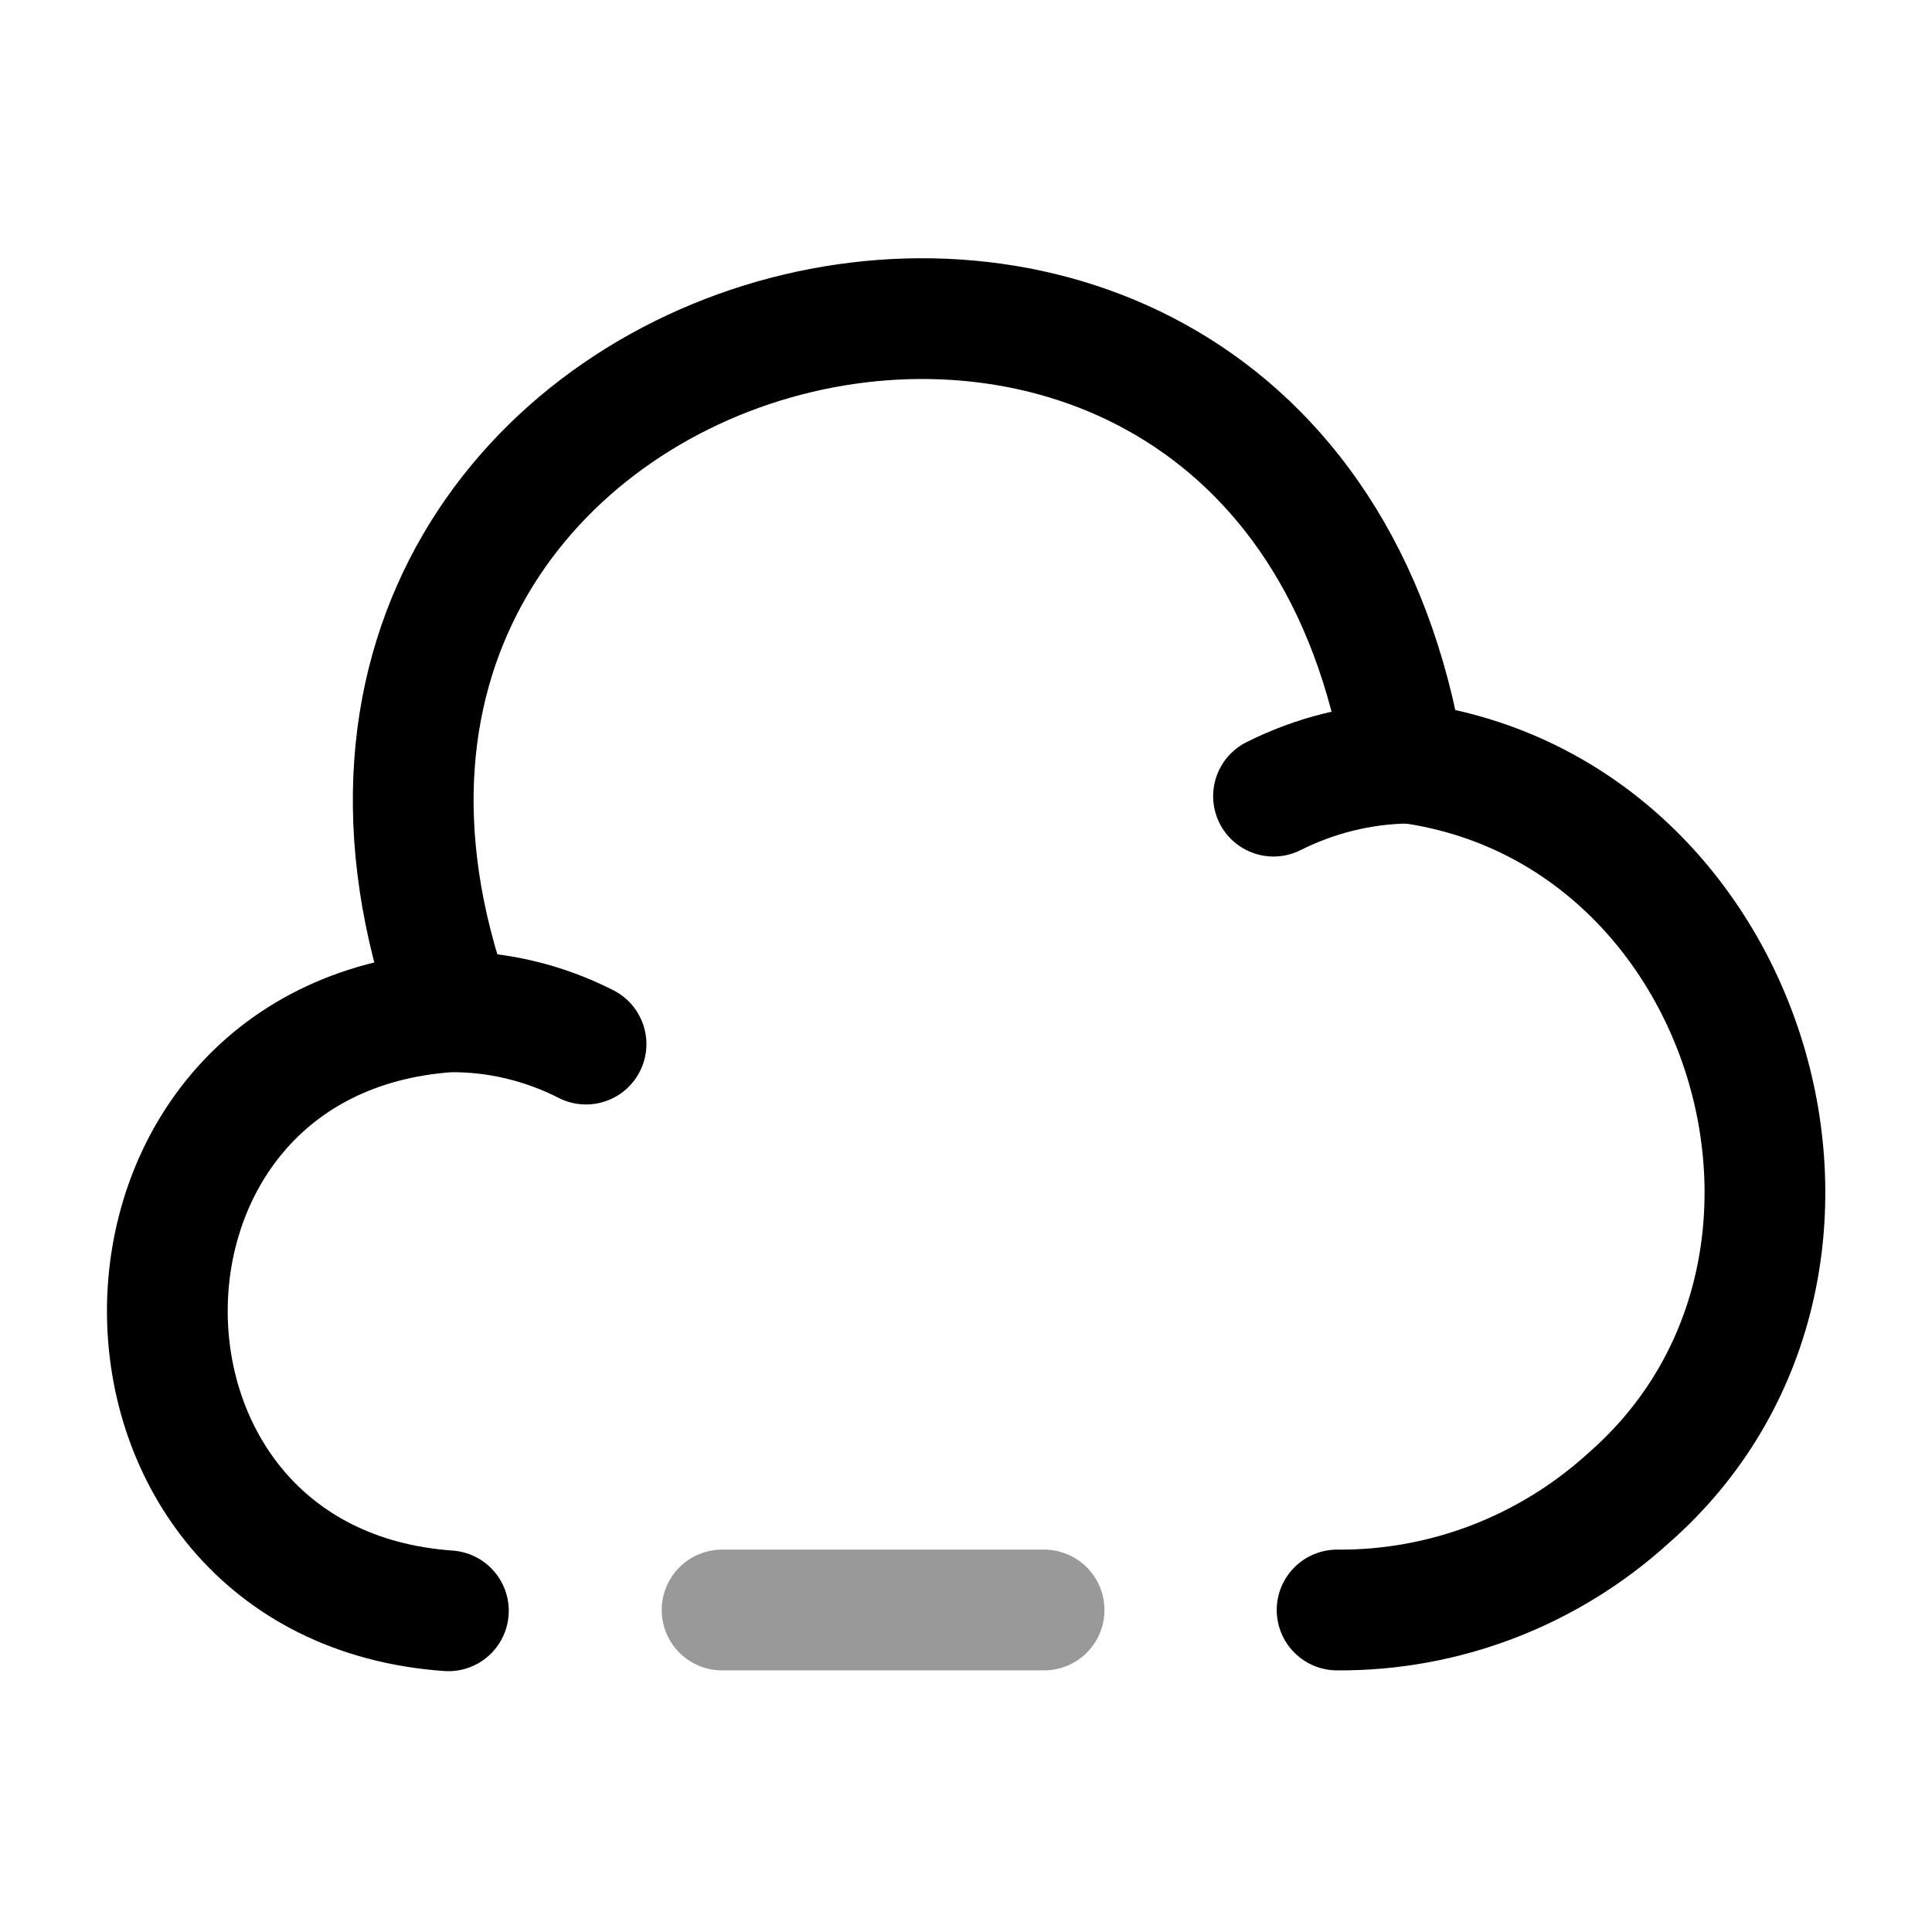
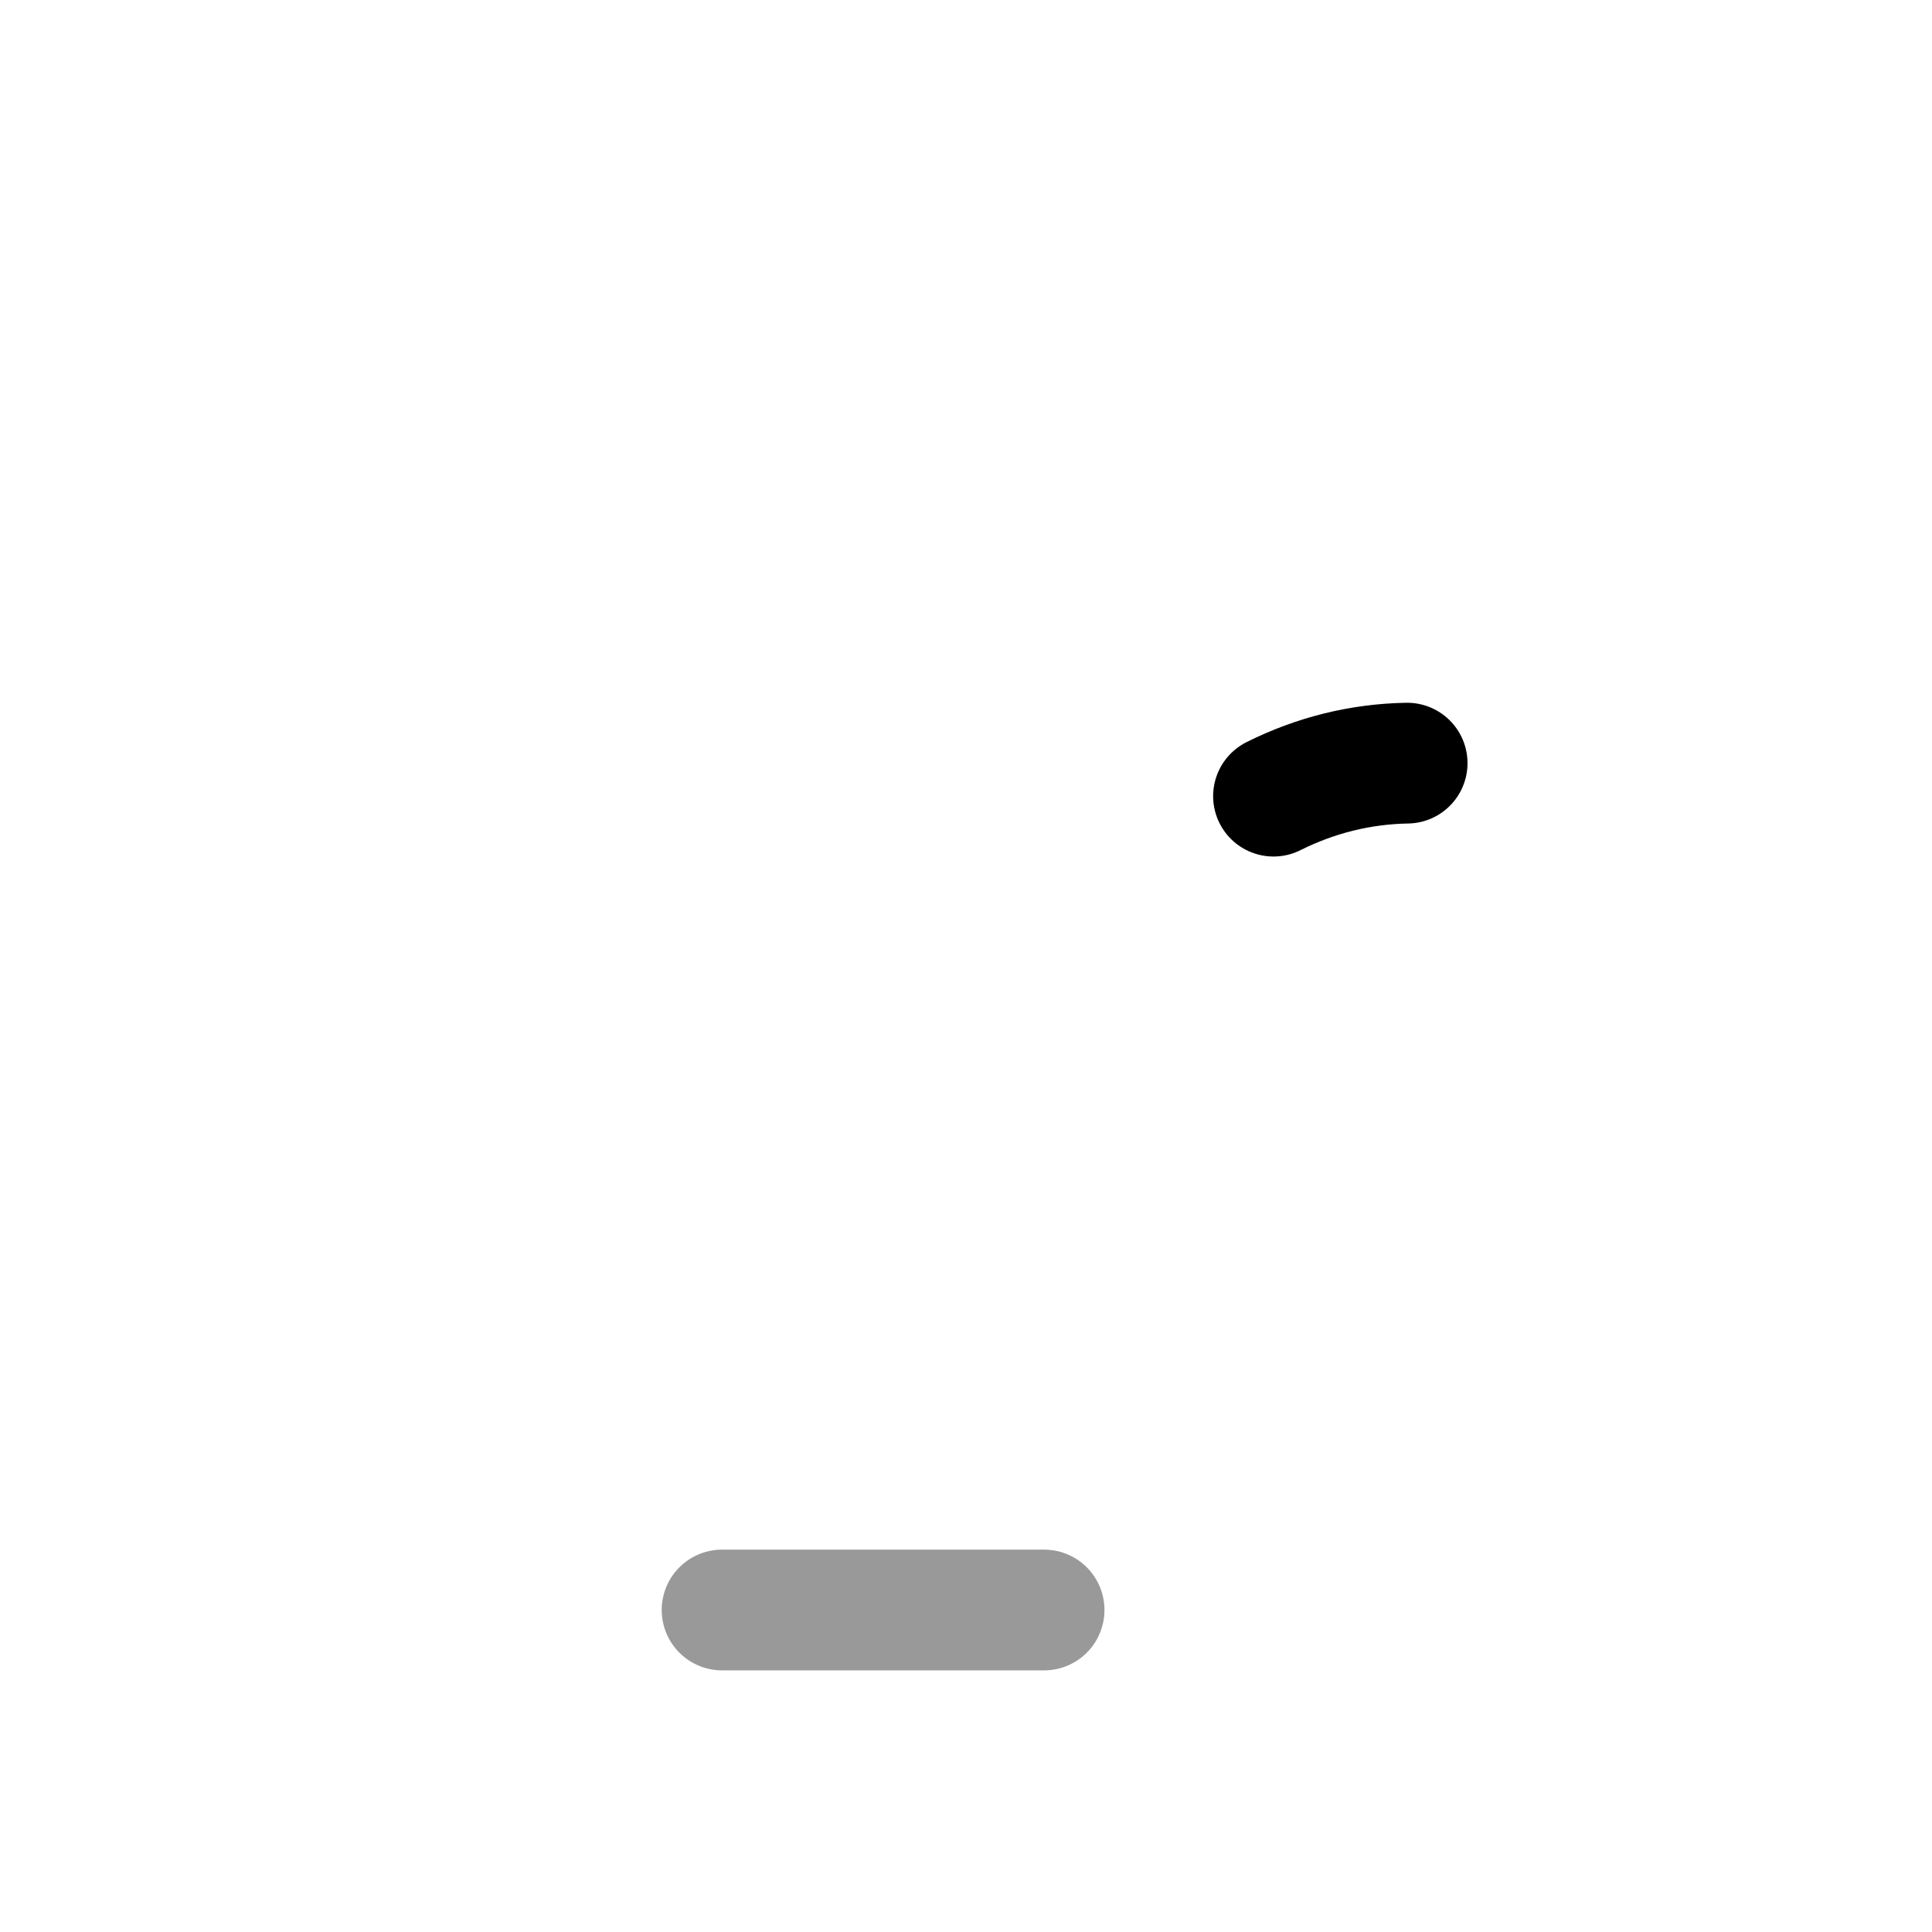
<svg xmlns="http://www.w3.org/2000/svg" fill="none" viewBox="0 0 24 24" stroke="currentColor" aria-hidden="true">
  <path stroke-linecap="round" stroke-linejoin="round" stroke-miterlimit="10" stroke-width="1.5" d="M12.97 20h-4" opacity=".4" />
-   <path stroke-linecap="round" stroke-linejoin="round" stroke-miterlimit="10" stroke-width="1.5" d="M16.61 20c1.34.01 2.63-.49 3.62-1.39 3.27-2.86 1.52-8.6-2.79-9.14C15.9.13 2.43 3.67 5.62 12.56" />
-   <path stroke-linecap="round" stroke-linejoin="round" stroke-miterlimit="10" stroke-width="1.5" d="M7.28 12.97c-.53-.27-1.12-.41-1.71-.4-4.66.33-4.65 7.11 0 7.44M15.82 9.89c.52-.26 1.08-.4 1.66-.41" />
+   <path stroke-linecap="round" stroke-linejoin="round" stroke-miterlimit="10" stroke-width="1.5" d="M7.28 12.97M15.82 9.89c.52-.26 1.08-.4 1.66-.41" />
</svg>